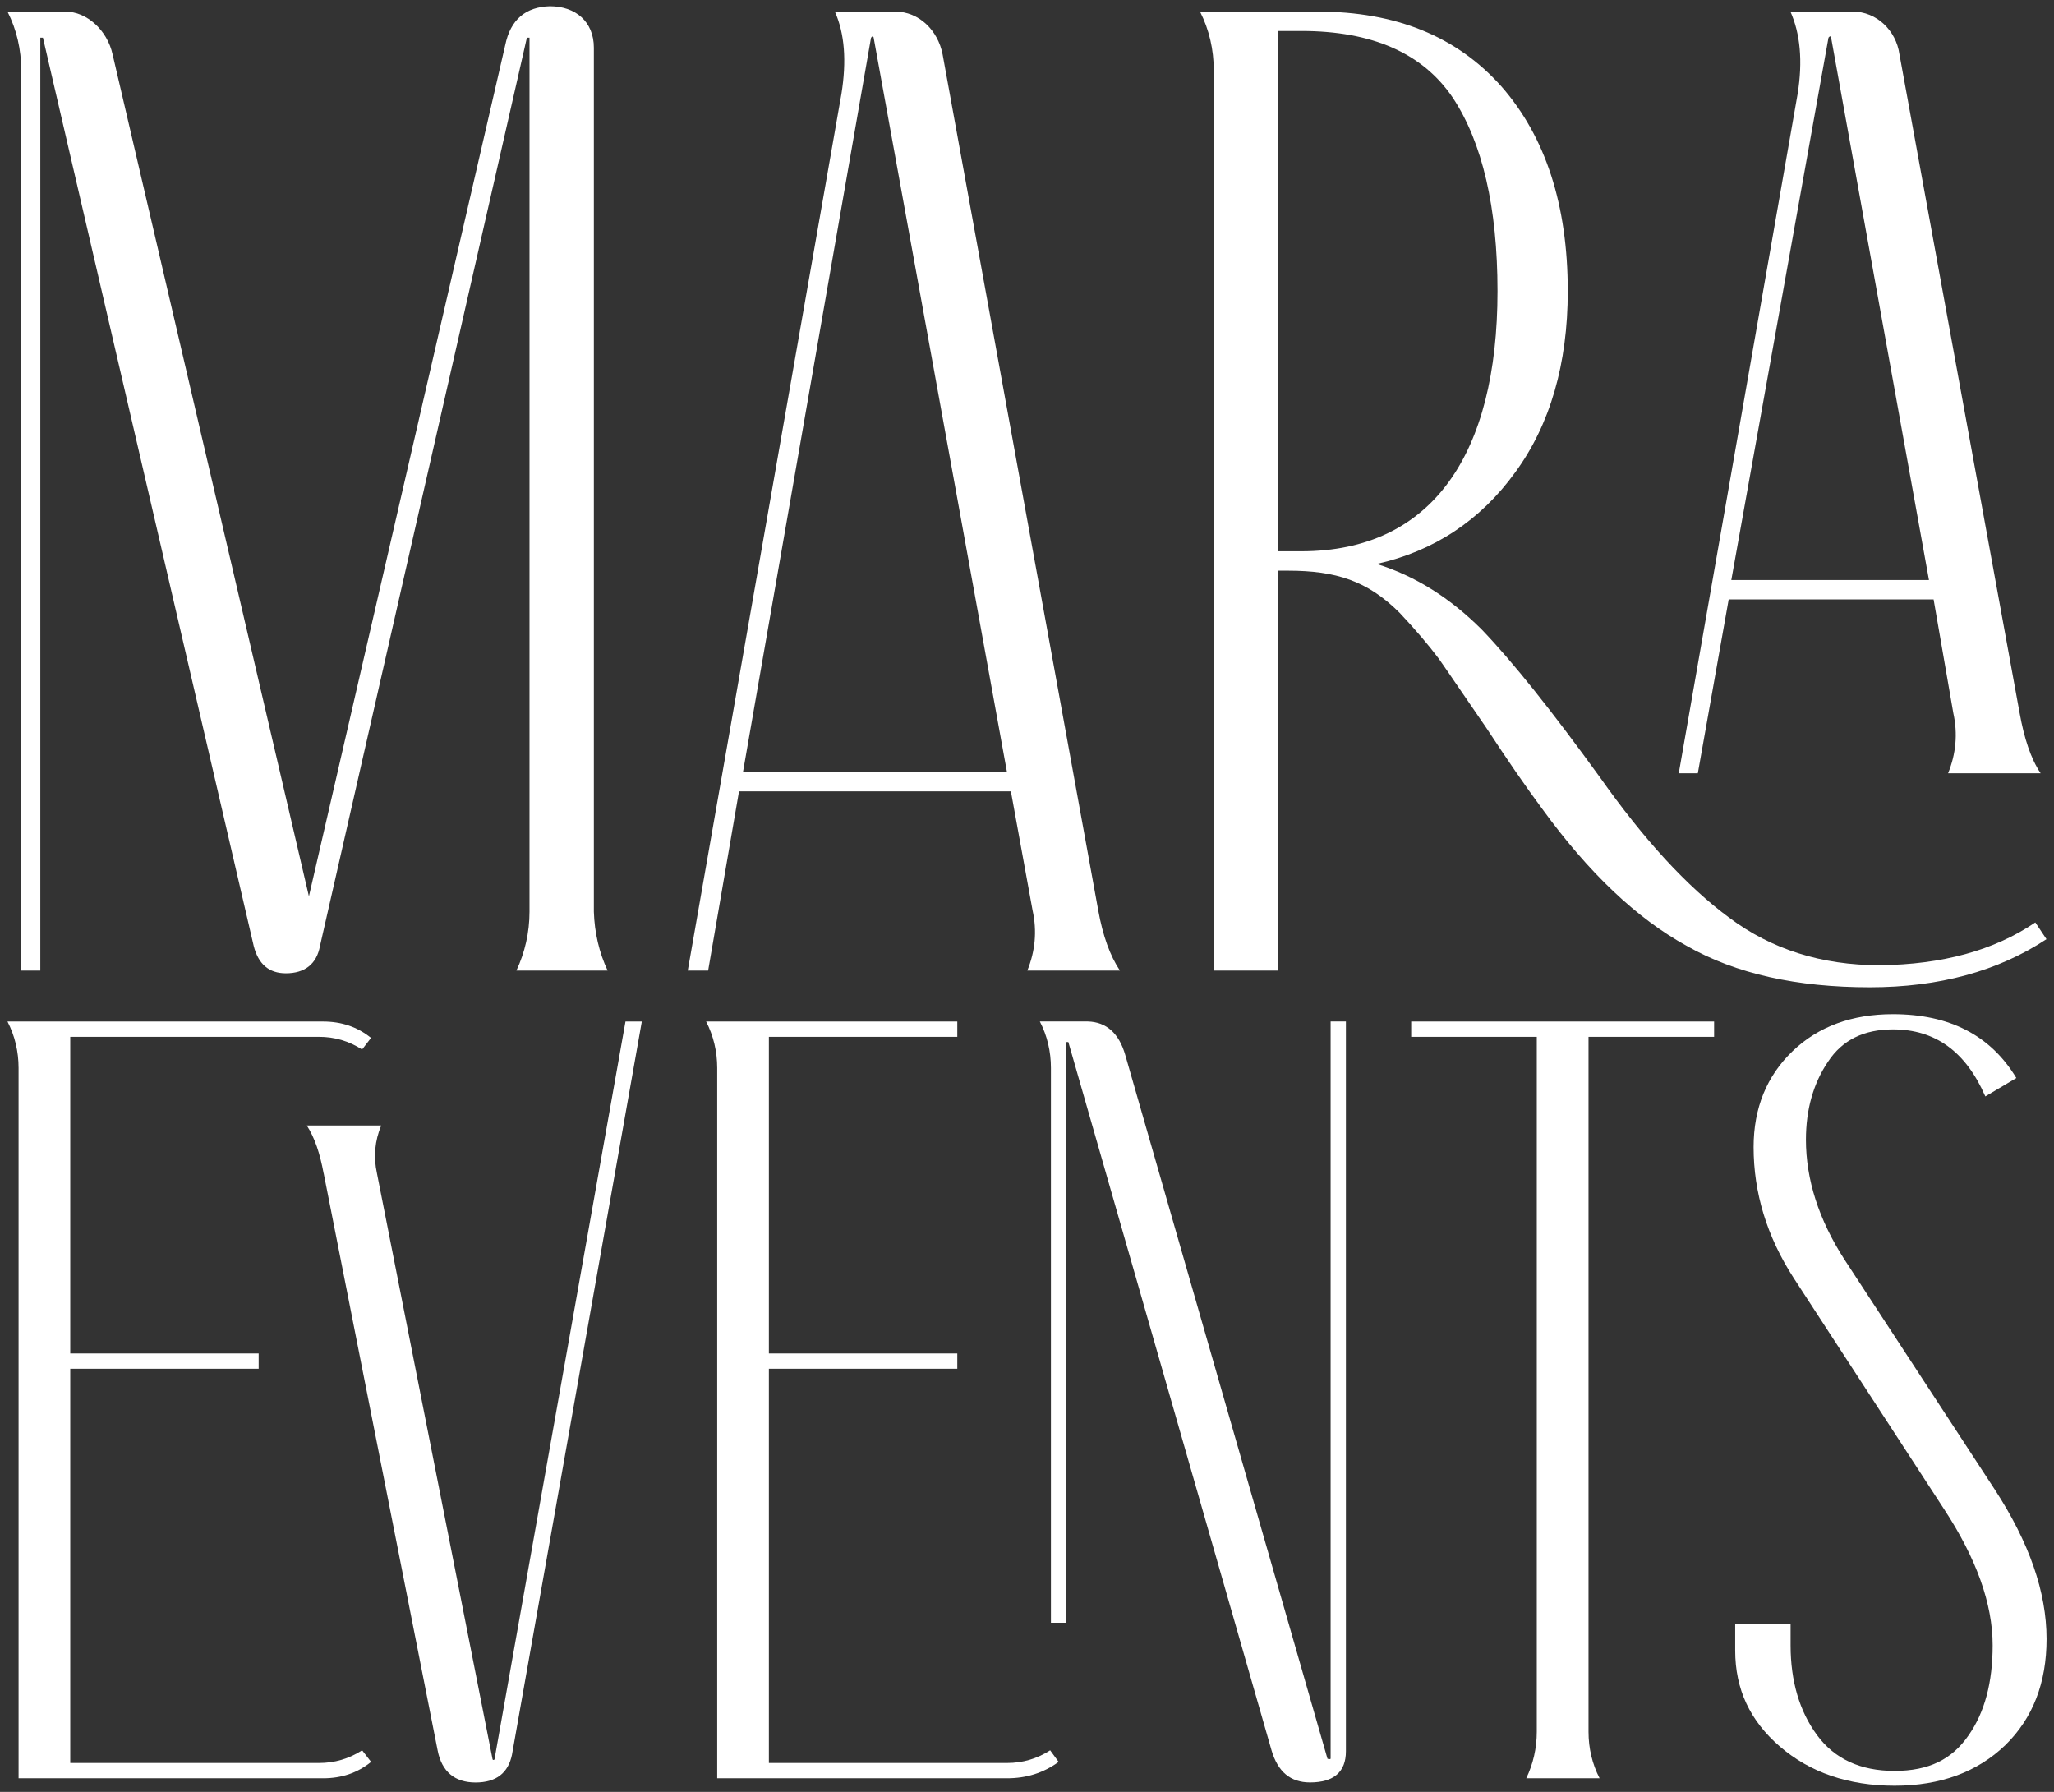
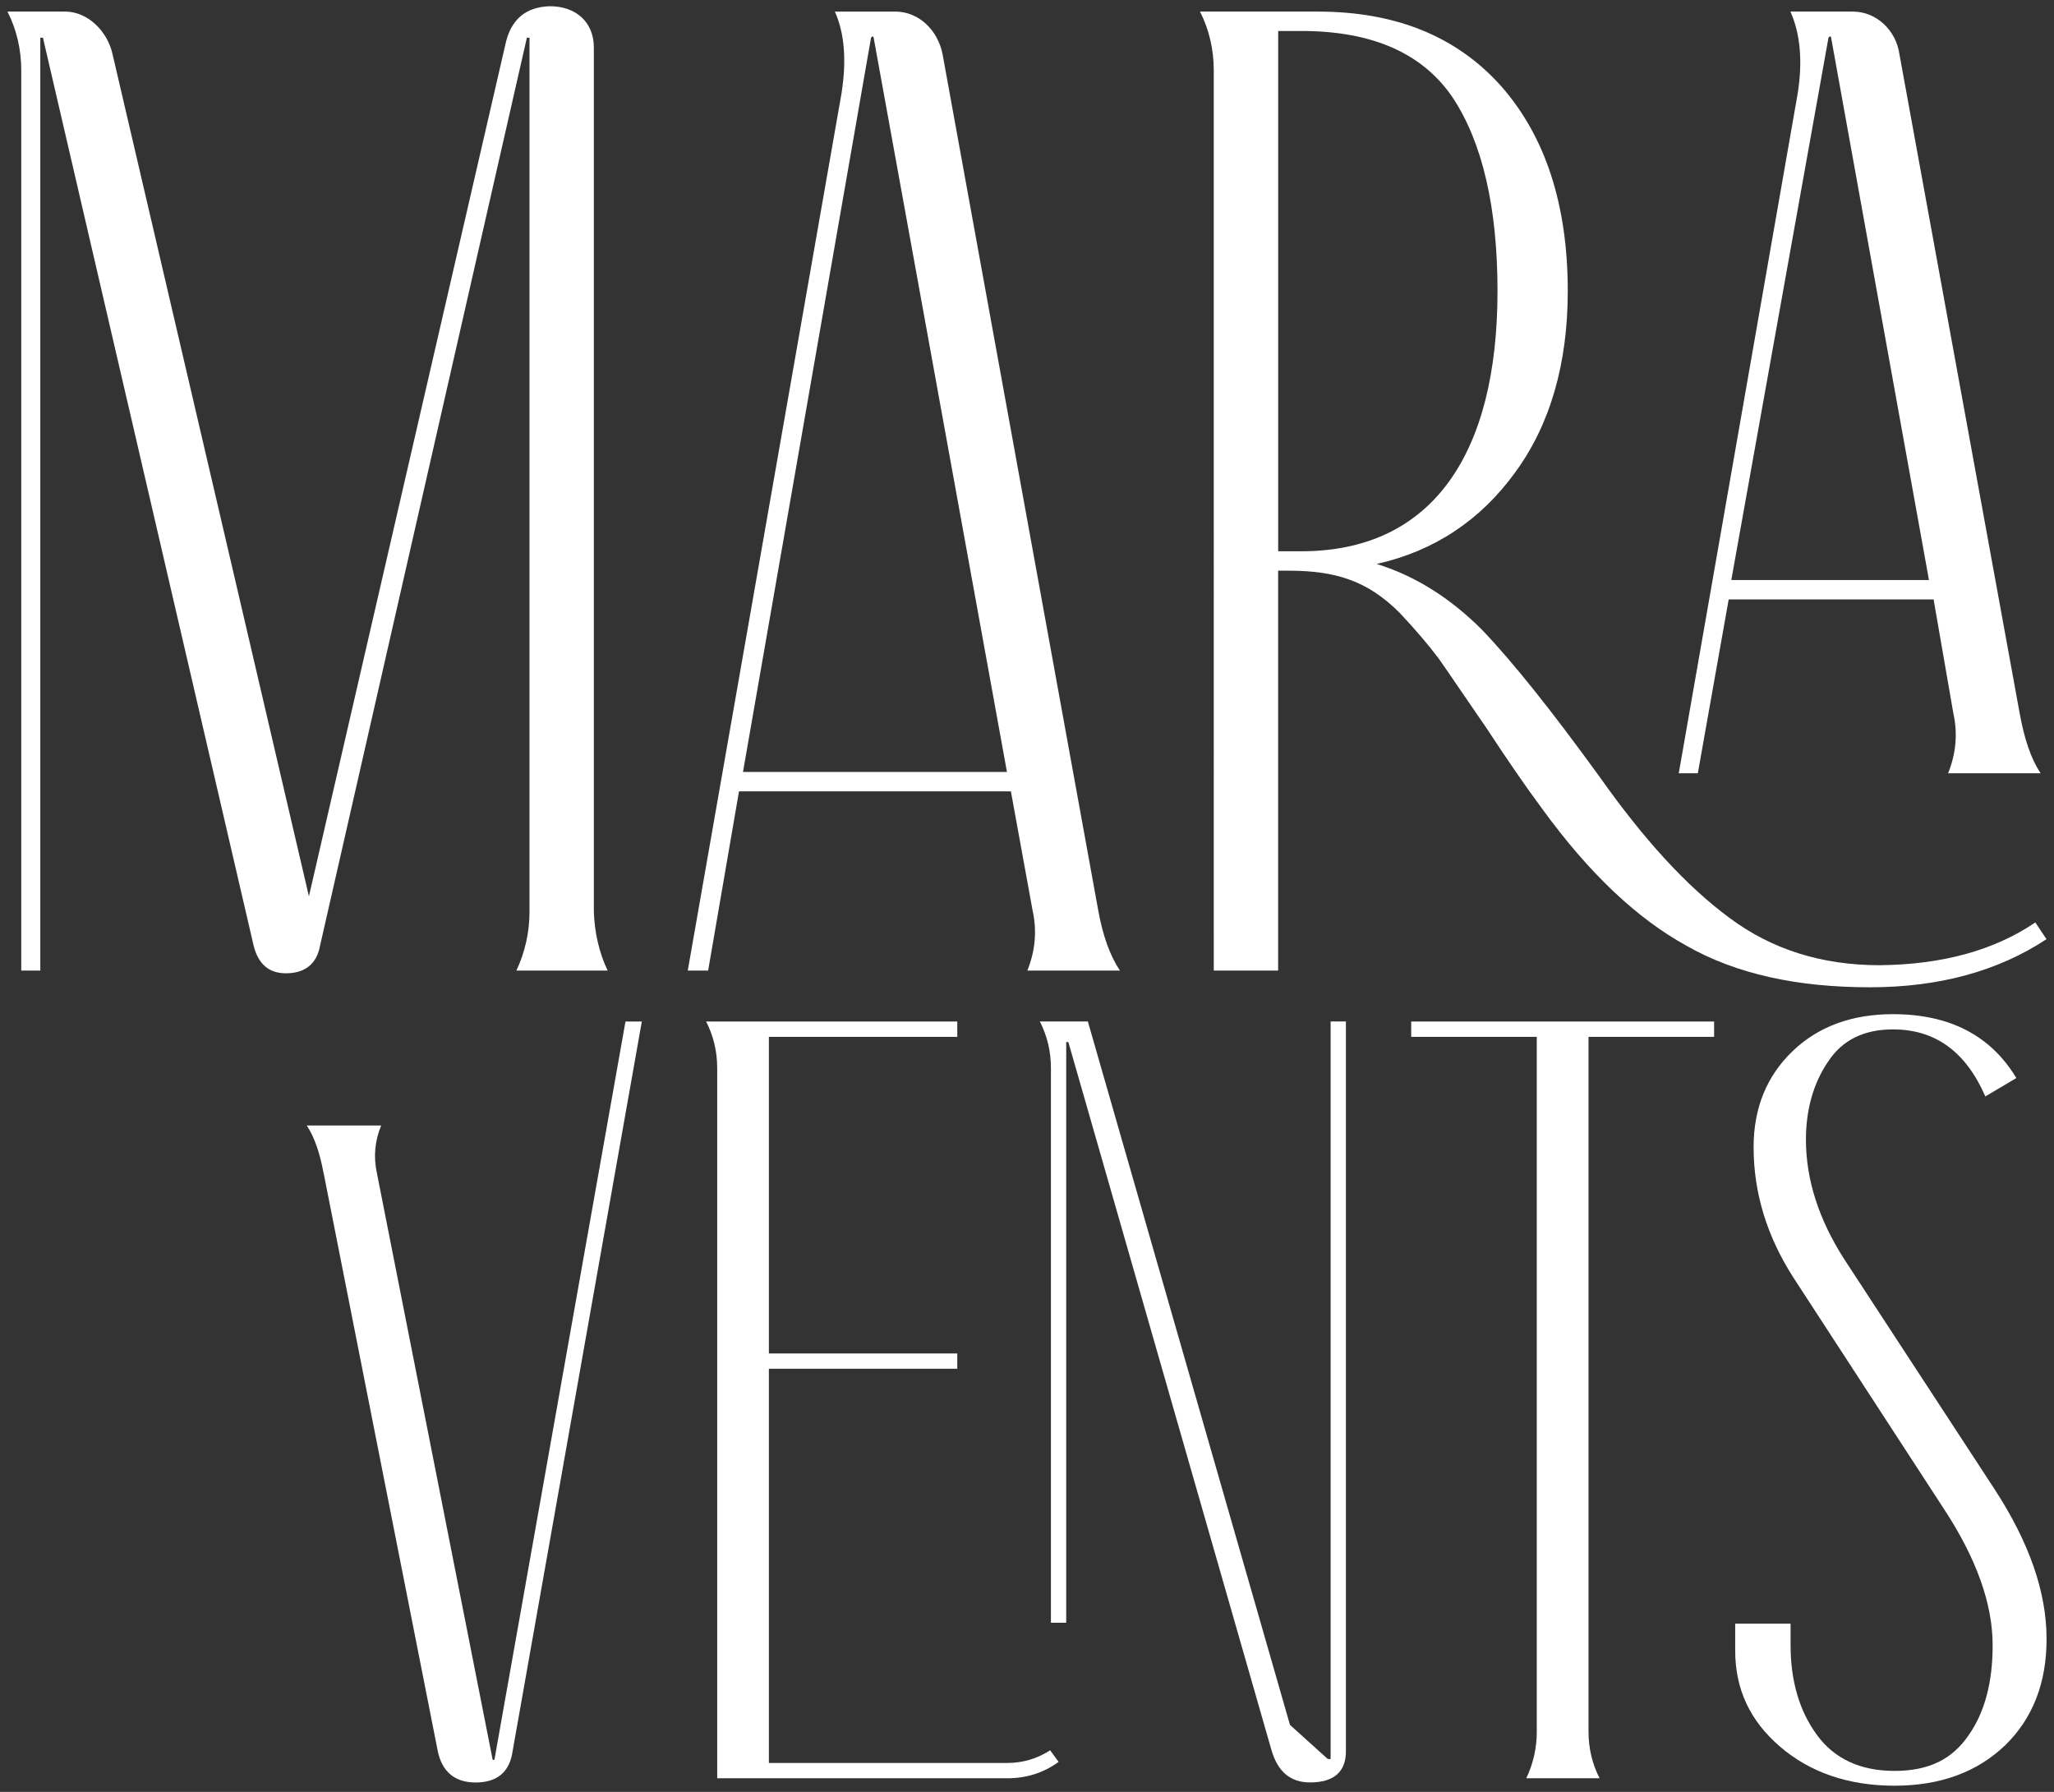
<svg xmlns="http://www.w3.org/2000/svg" id="Livello_1" data-name="Livello 1" viewBox="0 0 376 328">
  <rect x="0" y="0" width="376" height="328" fill="#333333" stroke="none" />
  <defs>
    <style>      .cls-1 {        fill: #fff;      }    </style>
  </defs>
  <g>
    <path class="cls-1" d="m94.53,177.66c1.56-3.31,2.4-6.98,2.4-10.77V6.9h-.48l-37.87,166.24c-.6,3.31-2.77,5.02-6.25,5.02-3.12,0-5.05-1.71-5.89-5.02L7.86,6.9h-.48v170.76h-3.49V12.89c0-3.8-.84-7.47-2.52-10.77h10.58c3.97,0,7.69,3.43,8.66,7.83l35.94,154.12L92.49,8.24c.96-4.65,3.73-6.98,8.17-7.1,4.69,0,8.05,2.82,8.05,7.59v158.16c.12,3.8.96,7.47,2.52,10.77h-16.71Z" />
    <path class="cls-1" d="m188.06,177.66c1.44-3.55,1.8-7.22.96-11.02l-3.97-21.79h-49.77l-5.65,32.81h-3.73l28.13-160.48c.96-6,.6-11.02-1.2-15.06h11.06c4.33,0,7.81,3.43,8.66,7.83l28.49,156.69c.84,4.65,2.16,8.32,3.97,11.02h-16.95Zm-3.73-36.36L159.93,6.9c0-.12-.12-.24-.24-.24l-.24.24-23.44,134.41h48.33Z" />
    <path class="cls-1" d="m374.63,171.91c-8.9,5.88-19.72,8.81-32.34,8.81-13.34,0-24.52-2.45-33.54-7.59-9.14-5.02-17.91-13.34-26.45-25.09-3-4.04-6.37-8.94-10.22-14.81-3.97-5.75-6.85-10.04-8.66-12.61-1.92-2.57-4.33-5.39-7.21-8.45-5.89-5.87-11.66-7.71-20.44-7.71h-1.8v73.2h-11.78V12.89c0-3.8-.84-7.47-2.52-10.77h21.52c14.3,0,25.49,4.53,33.66,13.71,8.05,9.18,12.14,21.67,12.14,37.46,0,13.34-3.25,24.48-9.62,33.17-6.37,8.81-14.91,14.44-25.36,16.77,7.09,2.2,13.46,6.24,19.23,12,5.65,5.88,12.86,14.93,21.64,27.05,8.05,11.39,15.87,19.95,23.68,25.71,7.69,5.75,16.83,8.69,27.53,8.69,11.42-.12,20.92-2.69,28.49-7.83l2.04,3.06Zm-140.65-71h4.21c24.04,0,35.94-17.87,35.94-47.62,0-15.3-2.76-27.18-8.17-35.38-5.53-8.2-14.79-12.24-27.77-12.24h-4.21v95.24Zm73.33,40.64l21.76-124.37c.96-6,.48-11.02-1.32-15.06h11.42c4.33,0,7.93,3.43,8.54,7.83l22,120.58c.84,4.65,2.04,8.32,3.85,11.02h-16.95c1.44-3.55,1.8-7.22.96-11.02l-3.61-20.81h-37.51l-5.65,31.83h-3.49Zm45.8-35.38l-17.91-99.28c0-.12-.12-.24-.24-.24l-.24.24-17.79,99.28h36.19Z" />
  </g>
  <g>
    <g>
      <path class="cls-1" d="m59.25,214.81c-.68-3.67-1.64-6.57-3.09-8.79h13.62c-1.16,2.8-1.45,5.7-.77,8.79l21.14,107.13c0,.29.39.29.39,0l23.96-134.95h2.99l-23.76,134.17c-.68,3.38-2.9,5.12-6.67,5.12s-6.18-1.93-6.95-5.89l-20.85-105.58Z" />
-       <path class="cls-1" d="m58.36,322.71H12.86v-72.16h34.49v-2.8H12.86v-57.96h45.5c2.9,0,5.51.77,7.92,2.32l1.64-2.12c-2.51-2.03-5.41-3-8.79-3H1.37c1.35,2.61,2.03,5.51,2.03,8.5v130.02h55.74c3.38,0,6.28-.97,8.79-3l-1.64-2.12c-2.42,1.55-5.02,2.32-7.92,2.32Z" />
-       <path class="cls-1" d="m243,321.93c.29.1.48.1.58,0v-134.95h2.8v133.59c0,3.77-2.22,5.7-6.57,5.7-3.57,0-5.89-1.93-7.05-5.89l-37.19-129.63h-.39v106.29h-2.8v-101.56c0-3-.68-5.89-2.03-8.5h8.79c3.38.1,5.7,2.13,6.86,6.18l37,128.76Z" />
+       <path class="cls-1" d="m243,321.93c.29.1.48.1.58,0v-134.95h2.8v133.59c0,3.77-2.22,5.7-6.57,5.7-3.57,0-5.89-1.93-7.05-5.89l-37.19-129.63h-.39v106.29h-2.8v-101.56c0-3-.68-5.89-2.03-8.5h8.79l37,128.76Z" />
      <path class="cls-1" d="m192.24,320.39c-2.42,1.55-5.02,2.32-7.92,2.32h-43.57v-72.16h34.49v-2.8h-34.49v-57.96h34.49v-2.8h-45.98c1.35,2.61,2.03,5.51,2.03,8.5v130.02h53.03c3.57,0,6.67-.97,9.47-3l-1.55-2.12Z" />
    </g>
    <g>
      <path class="cls-1" d="m290.79,189.79v127.22c0,2.99.68,5.89,2.03,8.5h-13.43c1.26-2.61,1.93-5.51,1.93-8.5v-127.22h-22.99v-2.8h55.45v2.8h-22.99Z" />
      <path class="cls-1" d="m363.43,200.7c-3.57-8.21-9.18-12.27-16.9-12.27-5.31,0-9.27,1.93-11.88,5.89-2.7,3.96-4.06,8.79-4.06,14.3,0,7.24,2.32,14.59,7.05,21.93l27.53,42.12c6.28,9.66,9.47,18.74,9.47,27.34,0,8.02-2.51,14.49-7.54,19.42-5.12,4.93-11.88,7.44-20.29,7.44s-15.45-2.41-20.96-7.15c-5.51-4.73-8.21-10.53-8.21-17.58v-4.93h10.14v3.96c0,6.57,1.64,12.07,4.83,16.42,3.19,4.35,7.92,6.57,14.2,6.57s10.53-2.13,13.52-6.47c3-4.25,4.44-9.76,4.44-16.52,0-7.63-3-15.94-8.89-24.92l-27.53-42.31c-4.93-7.63-7.34-15.65-7.34-23.96,0-7.15,2.41-13.04,7.15-17.58,4.73-4.54,10.92-6.76,18.35-6.76,10.34,0,17.87,3.86,22.6,11.69l-5.7,3.38Z" />
    </g>
  </g>
</svg>